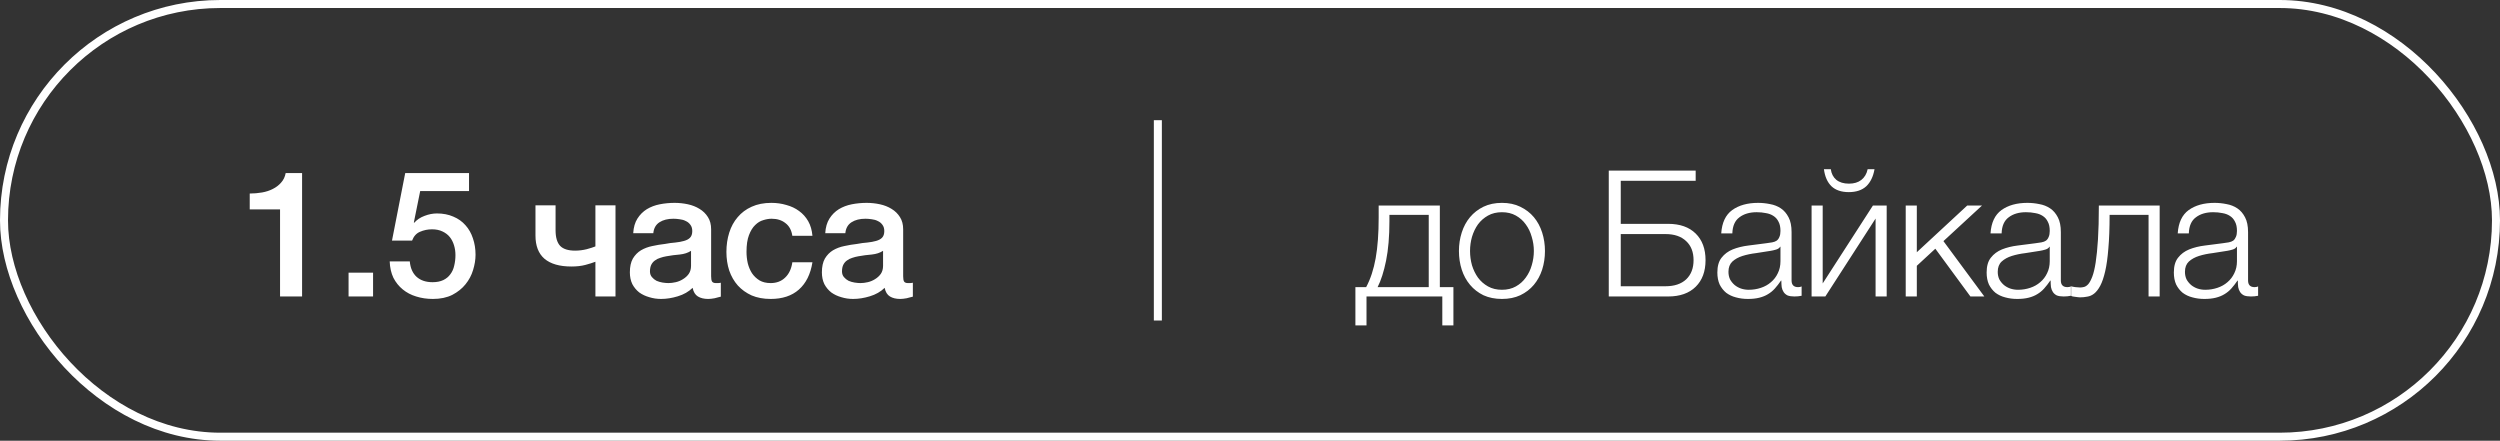
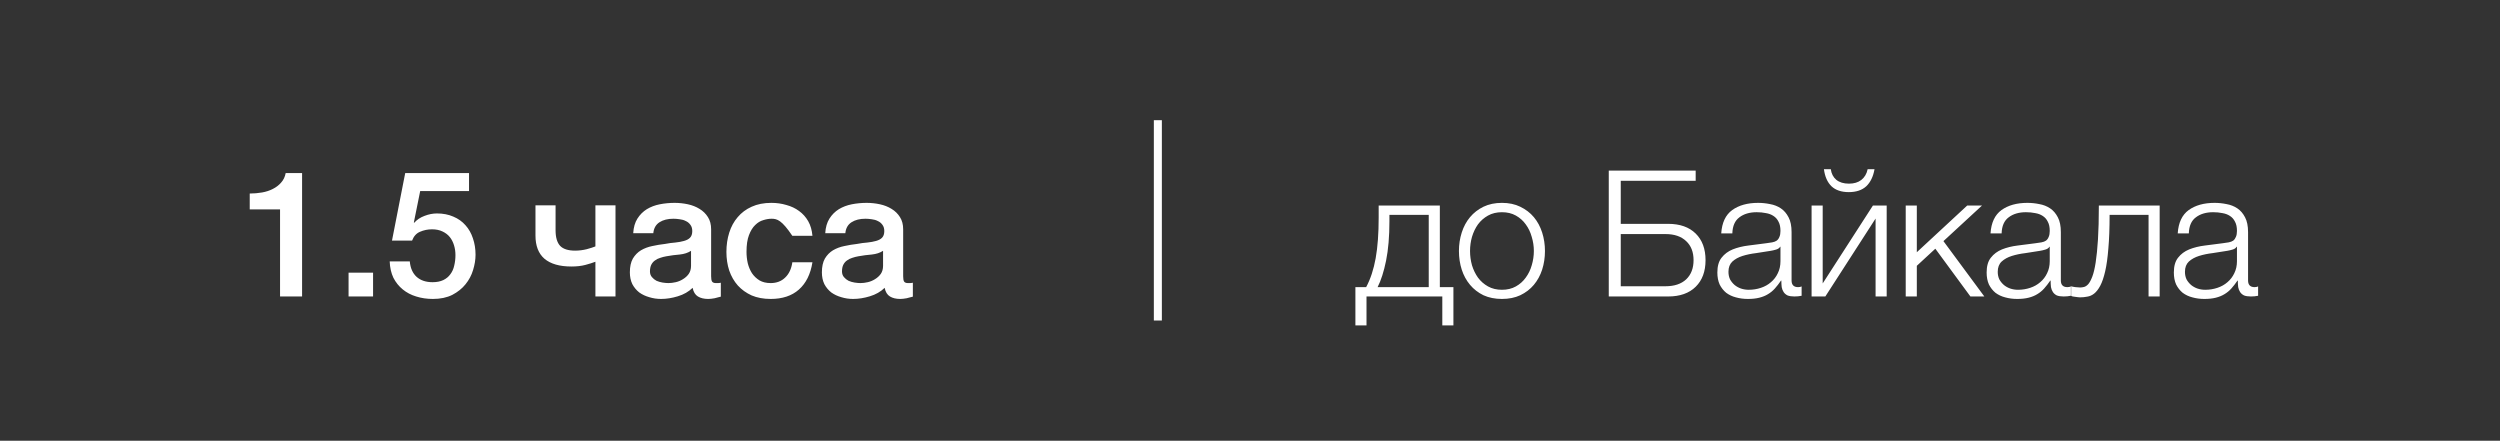
<svg xmlns="http://www.w3.org/2000/svg" width="312" height="55" viewBox="0 0 312 55" fill="none">
  <rect x="0" y="0" width="312" height="55" fill="#333333" stroke="none" />
-   <rect x="0.5" y="0.5" width="311" height="54" rx="27" stroke="white" />
-   <path d="M31.166 24.152C31.694 24.152 32.207 24.108 32.706 24.02C33.205 23.932 33.652 23.785 34.048 23.58C34.459 23.375 34.803 23.111 35.082 22.788C35.375 22.465 35.566 22.069 35.654 21.6H37.7V37H34.95V26.132H31.166V24.152ZM43.501 34.03H46.559V37H43.501V34.03ZM50.57 21.6H58.534V23.844H52.44L51.648 27.76L51.692 27.804C52.029 27.423 52.454 27.137 52.968 26.946C53.496 26.741 54.016 26.638 54.53 26.638C55.292 26.638 55.974 26.77 56.576 27.034C57.177 27.283 57.683 27.643 58.094 28.112C58.504 28.567 58.812 29.109 59.018 29.74C59.238 30.371 59.348 31.053 59.348 31.786C59.348 32.402 59.245 33.04 59.04 33.7C58.849 34.345 58.534 34.939 58.094 35.482C57.668 36.01 57.118 36.45 56.444 36.802C55.769 37.139 54.962 37.308 54.024 37.308C53.276 37.308 52.579 37.205 51.934 37C51.303 36.809 50.746 36.516 50.262 36.12C49.778 35.724 49.389 35.24 49.096 34.668C48.817 34.081 48.663 33.399 48.634 32.622H51.142C51.215 33.458 51.501 34.103 52 34.558C52.498 34.998 53.158 35.218 53.98 35.218C54.508 35.218 54.955 35.13 55.322 34.954C55.688 34.778 55.982 34.536 56.202 34.228C56.436 33.92 56.598 33.561 56.686 33.15C56.788 32.739 56.84 32.299 56.84 31.83C56.84 31.405 56.781 31.001 56.664 30.62C56.546 30.224 56.37 29.879 56.136 29.586C55.901 29.293 55.593 29.058 55.212 28.882C54.845 28.706 54.412 28.618 53.914 28.618C53.386 28.618 52.887 28.721 52.418 28.926C51.963 29.117 51.633 29.483 51.428 30.026H48.92L50.57 21.6ZM76.815 37H74.307V32.666C73.97 32.798 73.552 32.93 73.053 33.062C72.555 33.194 71.975 33.26 71.315 33.26C69.834 33.26 68.712 32.937 67.949 32.292C67.201 31.647 66.827 30.679 66.827 29.388V25.626H69.335V28.728C69.335 29.623 69.526 30.275 69.907 30.686C70.289 31.082 70.912 31.28 71.777 31.28C72.247 31.28 72.723 31.221 73.207 31.104C73.691 30.972 74.058 30.855 74.307 30.752V25.626H76.815V37ZM88.749 34.47C88.749 34.778 88.786 34.998 88.859 35.13C88.947 35.262 89.109 35.328 89.343 35.328H89.607C89.71 35.328 89.827 35.313 89.959 35.284V37.022C89.871 37.051 89.754 37.081 89.607 37.11C89.475 37.154 89.336 37.191 89.189 37.22C89.043 37.249 88.896 37.271 88.749 37.286C88.603 37.301 88.478 37.308 88.375 37.308C87.862 37.308 87.437 37.205 87.099 37C86.762 36.795 86.542 36.435 86.439 35.922C85.941 36.406 85.325 36.758 84.591 36.978C83.873 37.198 83.176 37.308 82.501 37.308C81.988 37.308 81.497 37.235 81.027 37.088C80.558 36.956 80.14 36.758 79.773 36.494C79.421 36.215 79.135 35.871 78.915 35.46C78.71 35.035 78.607 34.543 78.607 33.986C78.607 33.282 78.732 32.71 78.981 32.27C79.245 31.83 79.583 31.485 79.993 31.236C80.419 30.987 80.888 30.811 81.401 30.708C81.929 30.591 82.457 30.503 82.985 30.444C83.44 30.356 83.873 30.297 84.283 30.268C84.694 30.224 85.053 30.158 85.361 30.07C85.684 29.982 85.933 29.85 86.109 29.674C86.3 29.483 86.395 29.205 86.395 28.838C86.395 28.515 86.315 28.251 86.153 28.046C86.007 27.841 85.816 27.687 85.581 27.584C85.361 27.467 85.112 27.393 84.833 27.364C84.555 27.32 84.291 27.298 84.041 27.298C83.337 27.298 82.758 27.445 82.303 27.738C81.849 28.031 81.592 28.486 81.533 29.102H79.025C79.069 28.369 79.245 27.76 79.553 27.276C79.861 26.792 80.25 26.403 80.719 26.11C81.203 25.817 81.746 25.611 82.347 25.494C82.949 25.377 83.565 25.318 84.195 25.318C84.753 25.318 85.303 25.377 85.845 25.494C86.388 25.611 86.872 25.802 87.297 26.066C87.737 26.33 88.089 26.675 88.353 27.1C88.617 27.511 88.749 28.017 88.749 28.618V34.47ZM86.241 31.302C85.86 31.551 85.391 31.705 84.833 31.764C84.276 31.808 83.719 31.881 83.161 31.984C82.897 32.028 82.641 32.094 82.391 32.182C82.142 32.255 81.922 32.365 81.731 32.512C81.541 32.644 81.387 32.827 81.269 33.062C81.167 33.282 81.115 33.553 81.115 33.876C81.115 34.155 81.196 34.389 81.357 34.58C81.519 34.771 81.709 34.925 81.929 35.042C82.164 35.145 82.413 35.218 82.677 35.262C82.956 35.306 83.205 35.328 83.425 35.328C83.704 35.328 84.005 35.291 84.327 35.218C84.65 35.145 84.951 35.02 85.229 34.844C85.523 34.668 85.765 34.448 85.955 34.184C86.146 33.905 86.241 33.568 86.241 33.172V31.302ZM98.884 29.432C98.781 28.728 98.495 28.2 98.026 27.848C97.571 27.481 96.992 27.298 96.288 27.298C95.965 27.298 95.621 27.357 95.254 27.474C94.887 27.577 94.55 27.782 94.242 28.09C93.934 28.383 93.677 28.801 93.472 29.344C93.267 29.872 93.164 30.569 93.164 31.434C93.164 31.903 93.215 32.373 93.318 32.842C93.435 33.311 93.611 33.729 93.846 34.096C94.095 34.463 94.411 34.763 94.792 34.998C95.173 35.218 95.635 35.328 96.178 35.328C96.911 35.328 97.513 35.101 97.982 34.646C98.466 34.191 98.767 33.553 98.884 32.732H101.392C101.157 34.213 100.593 35.35 99.698 36.142C98.818 36.919 97.645 37.308 96.178 37.308C95.283 37.308 94.491 37.161 93.802 36.868C93.127 36.56 92.555 36.149 92.086 35.636C91.617 35.108 91.257 34.485 91.008 33.766C90.773 33.047 90.656 32.27 90.656 31.434C90.656 30.583 90.773 29.784 91.008 29.036C91.243 28.288 91.595 27.643 92.064 27.1C92.533 26.543 93.113 26.11 93.802 25.802C94.506 25.479 95.327 25.318 96.266 25.318C96.926 25.318 97.549 25.406 98.136 25.582C98.737 25.743 99.265 25.993 99.72 26.33C100.189 26.667 100.571 27.093 100.864 27.606C101.157 28.119 101.333 28.728 101.392 29.432H98.884ZM112.715 34.47C112.715 34.778 112.751 34.998 112.825 35.13C112.913 35.262 113.074 35.328 113.309 35.328H113.572C113.675 35.328 113.793 35.313 113.925 35.284V37.022C113.837 37.051 113.719 37.081 113.572 37.11C113.44 37.154 113.301 37.191 113.155 37.22C113.008 37.249 112.861 37.271 112.715 37.286C112.568 37.301 112.443 37.308 112.34 37.308C111.827 37.308 111.402 37.205 111.065 37C110.727 36.795 110.507 36.435 110.405 35.922C109.906 36.406 109.29 36.758 108.557 36.978C107.838 37.198 107.141 37.308 106.466 37.308C105.953 37.308 105.462 37.235 104.992 37.088C104.523 36.956 104.105 36.758 103.738 36.494C103.386 36.215 103.1 35.871 102.88 35.46C102.675 35.035 102.572 34.543 102.572 33.986C102.572 33.282 102.697 32.71 102.946 32.27C103.21 31.83 103.548 31.485 103.958 31.236C104.384 30.987 104.853 30.811 105.366 30.708C105.894 30.591 106.422 30.503 106.95 30.444C107.405 30.356 107.838 30.297 108.249 30.268C108.659 30.224 109.019 30.158 109.327 30.07C109.649 29.982 109.899 29.85 110.075 29.674C110.265 29.483 110.36 29.205 110.36 28.838C110.36 28.515 110.28 28.251 110.119 28.046C109.972 27.841 109.781 27.687 109.546 27.584C109.327 27.467 109.077 27.393 108.799 27.364C108.52 27.32 108.256 27.298 108.007 27.298C107.302 27.298 106.723 27.445 106.268 27.738C105.814 28.031 105.557 28.486 105.498 29.102H102.99C103.034 28.369 103.21 27.76 103.518 27.276C103.826 26.792 104.215 26.403 104.684 26.11C105.168 25.817 105.711 25.611 106.312 25.494C106.914 25.377 107.53 25.318 108.161 25.318C108.718 25.318 109.268 25.377 109.811 25.494C110.353 25.611 110.837 25.802 111.263 26.066C111.703 26.33 112.055 26.675 112.319 27.1C112.583 27.511 112.715 28.017 112.715 28.618V34.47ZM110.206 31.302C109.825 31.551 109.356 31.705 108.799 31.764C108.241 31.808 107.684 31.881 107.126 31.984C106.863 32.028 106.606 32.094 106.356 32.182C106.107 32.255 105.887 32.365 105.696 32.512C105.506 32.644 105.352 32.827 105.235 33.062C105.132 33.282 105.081 33.553 105.081 33.876C105.081 34.155 105.161 34.389 105.322 34.58C105.484 34.771 105.675 34.925 105.895 35.042C106.129 35.145 106.379 35.218 106.642 35.262C106.921 35.306 107.171 35.328 107.391 35.328C107.669 35.328 107.97 35.291 108.293 35.218C108.615 35.145 108.916 35.02 109.194 34.844C109.488 34.668 109.73 34.448 109.921 34.184C110.111 33.905 110.206 33.568 110.206 33.172V31.302Z" fill="white" />
+   <path d="M31.166 24.152C31.694 24.152 32.207 24.108 32.706 24.02C33.205 23.932 33.652 23.785 34.048 23.58C34.459 23.375 34.803 23.111 35.082 22.788C35.375 22.465 35.566 22.069 35.654 21.6H37.7V37H34.95V26.132H31.166V24.152ZM43.501 34.03H46.559V37H43.501V34.03ZM50.57 21.6H58.534V23.844H52.44L51.648 27.76L51.692 27.804C52.029 27.423 52.454 27.137 52.968 26.946C53.496 26.741 54.016 26.638 54.53 26.638C55.292 26.638 55.974 26.77 56.576 27.034C57.177 27.283 57.683 27.643 58.094 28.112C58.504 28.567 58.812 29.109 59.018 29.74C59.238 30.371 59.348 31.053 59.348 31.786C59.348 32.402 59.245 33.04 59.04 33.7C58.849 34.345 58.534 34.939 58.094 35.482C57.668 36.01 57.118 36.45 56.444 36.802C55.769 37.139 54.962 37.308 54.024 37.308C53.276 37.308 52.579 37.205 51.934 37C51.303 36.809 50.746 36.516 50.262 36.12C49.778 35.724 49.389 35.24 49.096 34.668C48.817 34.081 48.663 33.399 48.634 32.622H51.142C51.215 33.458 51.501 34.103 52 34.558C52.498 34.998 53.158 35.218 53.98 35.218C54.508 35.218 54.955 35.13 55.322 34.954C55.688 34.778 55.982 34.536 56.202 34.228C56.436 33.92 56.598 33.561 56.686 33.15C56.788 32.739 56.84 32.299 56.84 31.83C56.84 31.405 56.781 31.001 56.664 30.62C56.546 30.224 56.37 29.879 56.136 29.586C55.901 29.293 55.593 29.058 55.212 28.882C54.845 28.706 54.412 28.618 53.914 28.618C53.386 28.618 52.887 28.721 52.418 28.926C51.963 29.117 51.633 29.483 51.428 30.026H48.92L50.57 21.6ZM76.815 37H74.307V32.666C73.97 32.798 73.552 32.93 73.053 33.062C72.555 33.194 71.975 33.26 71.315 33.26C69.834 33.26 68.712 32.937 67.949 32.292C67.201 31.647 66.827 30.679 66.827 29.388V25.626H69.335V28.728C69.335 29.623 69.526 30.275 69.907 30.686C70.289 31.082 70.912 31.28 71.777 31.28C72.247 31.28 72.723 31.221 73.207 31.104C73.691 30.972 74.058 30.855 74.307 30.752V25.626H76.815V37ZM88.749 34.47C88.749 34.778 88.786 34.998 88.859 35.13C88.947 35.262 89.109 35.328 89.343 35.328H89.607C89.71 35.328 89.827 35.313 89.959 35.284V37.022C89.871 37.051 89.754 37.081 89.607 37.11C89.475 37.154 89.336 37.191 89.189 37.22C89.043 37.249 88.896 37.271 88.749 37.286C88.603 37.301 88.478 37.308 88.375 37.308C87.862 37.308 87.437 37.205 87.099 37C86.762 36.795 86.542 36.435 86.439 35.922C85.941 36.406 85.325 36.758 84.591 36.978C83.873 37.198 83.176 37.308 82.501 37.308C81.988 37.308 81.497 37.235 81.027 37.088C80.558 36.956 80.14 36.758 79.773 36.494C79.421 36.215 79.135 35.871 78.915 35.46C78.71 35.035 78.607 34.543 78.607 33.986C78.607 33.282 78.732 32.71 78.981 32.27C79.245 31.83 79.583 31.485 79.993 31.236C80.419 30.987 80.888 30.811 81.401 30.708C81.929 30.591 82.457 30.503 82.985 30.444C83.44 30.356 83.873 30.297 84.283 30.268C84.694 30.224 85.053 30.158 85.361 30.07C85.684 29.982 85.933 29.85 86.109 29.674C86.3 29.483 86.395 29.205 86.395 28.838C86.395 28.515 86.315 28.251 86.153 28.046C86.007 27.841 85.816 27.687 85.581 27.584C85.361 27.467 85.112 27.393 84.833 27.364C84.555 27.32 84.291 27.298 84.041 27.298C83.337 27.298 82.758 27.445 82.303 27.738C81.849 28.031 81.592 28.486 81.533 29.102H79.025C79.069 28.369 79.245 27.76 79.553 27.276C79.861 26.792 80.25 26.403 80.719 26.11C81.203 25.817 81.746 25.611 82.347 25.494C82.949 25.377 83.565 25.318 84.195 25.318C84.753 25.318 85.303 25.377 85.845 25.494C86.388 25.611 86.872 25.802 87.297 26.066C87.737 26.33 88.089 26.675 88.353 27.1C88.617 27.511 88.749 28.017 88.749 28.618V34.47ZM86.241 31.302C85.86 31.551 85.391 31.705 84.833 31.764C84.276 31.808 83.719 31.881 83.161 31.984C82.897 32.028 82.641 32.094 82.391 32.182C82.142 32.255 81.922 32.365 81.731 32.512C81.541 32.644 81.387 32.827 81.269 33.062C81.167 33.282 81.115 33.553 81.115 33.876C81.115 34.155 81.196 34.389 81.357 34.58C81.519 34.771 81.709 34.925 81.929 35.042C82.164 35.145 82.413 35.218 82.677 35.262C82.956 35.306 83.205 35.328 83.425 35.328C83.704 35.328 84.005 35.291 84.327 35.218C84.65 35.145 84.951 35.02 85.229 34.844C85.523 34.668 85.765 34.448 85.955 34.184C86.146 33.905 86.241 33.568 86.241 33.172V31.302ZM98.884 29.432C97.571 27.481 96.992 27.298 96.288 27.298C95.965 27.298 95.621 27.357 95.254 27.474C94.887 27.577 94.55 27.782 94.242 28.09C93.934 28.383 93.677 28.801 93.472 29.344C93.267 29.872 93.164 30.569 93.164 31.434C93.164 31.903 93.215 32.373 93.318 32.842C93.435 33.311 93.611 33.729 93.846 34.096C94.095 34.463 94.411 34.763 94.792 34.998C95.173 35.218 95.635 35.328 96.178 35.328C96.911 35.328 97.513 35.101 97.982 34.646C98.466 34.191 98.767 33.553 98.884 32.732H101.392C101.157 34.213 100.593 35.35 99.698 36.142C98.818 36.919 97.645 37.308 96.178 37.308C95.283 37.308 94.491 37.161 93.802 36.868C93.127 36.56 92.555 36.149 92.086 35.636C91.617 35.108 91.257 34.485 91.008 33.766C90.773 33.047 90.656 32.27 90.656 31.434C90.656 30.583 90.773 29.784 91.008 29.036C91.243 28.288 91.595 27.643 92.064 27.1C92.533 26.543 93.113 26.11 93.802 25.802C94.506 25.479 95.327 25.318 96.266 25.318C96.926 25.318 97.549 25.406 98.136 25.582C98.737 25.743 99.265 25.993 99.72 26.33C100.189 26.667 100.571 27.093 100.864 27.606C101.157 28.119 101.333 28.728 101.392 29.432H98.884ZM112.715 34.47C112.715 34.778 112.751 34.998 112.825 35.13C112.913 35.262 113.074 35.328 113.309 35.328H113.572C113.675 35.328 113.793 35.313 113.925 35.284V37.022C113.837 37.051 113.719 37.081 113.572 37.11C113.44 37.154 113.301 37.191 113.155 37.22C113.008 37.249 112.861 37.271 112.715 37.286C112.568 37.301 112.443 37.308 112.34 37.308C111.827 37.308 111.402 37.205 111.065 37C110.727 36.795 110.507 36.435 110.405 35.922C109.906 36.406 109.29 36.758 108.557 36.978C107.838 37.198 107.141 37.308 106.466 37.308C105.953 37.308 105.462 37.235 104.992 37.088C104.523 36.956 104.105 36.758 103.738 36.494C103.386 36.215 103.1 35.871 102.88 35.46C102.675 35.035 102.572 34.543 102.572 33.986C102.572 33.282 102.697 32.71 102.946 32.27C103.21 31.83 103.548 31.485 103.958 31.236C104.384 30.987 104.853 30.811 105.366 30.708C105.894 30.591 106.422 30.503 106.95 30.444C107.405 30.356 107.838 30.297 108.249 30.268C108.659 30.224 109.019 30.158 109.327 30.07C109.649 29.982 109.899 29.85 110.075 29.674C110.265 29.483 110.36 29.205 110.36 28.838C110.36 28.515 110.28 28.251 110.119 28.046C109.972 27.841 109.781 27.687 109.546 27.584C109.327 27.467 109.077 27.393 108.799 27.364C108.52 27.32 108.256 27.298 108.007 27.298C107.302 27.298 106.723 27.445 106.268 27.738C105.814 28.031 105.557 28.486 105.498 29.102H102.99C103.034 28.369 103.21 27.76 103.518 27.276C103.826 26.792 104.215 26.403 104.684 26.11C105.168 25.817 105.711 25.611 106.312 25.494C106.914 25.377 107.53 25.318 108.161 25.318C108.718 25.318 109.268 25.377 109.811 25.494C110.353 25.611 110.837 25.802 111.263 26.066C111.703 26.33 112.055 26.675 112.319 27.1C112.583 27.511 112.715 28.017 112.715 28.618V34.47ZM110.206 31.302C109.825 31.551 109.356 31.705 108.799 31.764C108.241 31.808 107.684 31.881 107.126 31.984C106.863 32.028 106.606 32.094 106.356 32.182C106.107 32.255 105.887 32.365 105.696 32.512C105.506 32.644 105.352 32.827 105.235 33.062C105.132 33.282 105.081 33.553 105.081 33.876C105.081 34.155 105.161 34.389 105.322 34.58C105.484 34.771 105.675 34.925 105.895 35.042C106.129 35.145 106.379 35.218 106.642 35.262C106.921 35.306 107.171 35.328 107.391 35.328C107.669 35.328 107.97 35.291 108.293 35.218C108.615 35.145 108.916 35.02 109.194 34.844C109.488 34.668 109.73 34.448 109.921 34.184C110.111 33.905 110.206 33.568 110.206 33.172V31.302Z" fill="white" />
  <path d="M169.154 35.834H170.496C171.038 34.822 171.434 33.619 171.684 32.226C171.933 30.833 172.058 29.139 172.058 27.144V25.648H179.692V35.834H181.386V40.608H180V37H170.54V40.608H169.154V35.834ZM178.306 35.834V26.814H173.4V27.606C173.4 29.513 173.26 31.155 172.982 32.534C172.703 33.898 172.351 34.998 171.926 35.834H178.306ZM187.443 37.308C186.577 37.308 185.807 37.154 185.133 36.846C184.473 36.523 183.915 36.091 183.461 35.548C183.006 35.005 182.661 34.375 182.427 33.656C182.192 32.923 182.075 32.145 182.075 31.324C182.075 30.517 182.192 29.747 182.427 29.014C182.661 28.281 183.006 27.643 183.461 27.1C183.915 26.557 184.473 26.125 185.133 25.802C185.807 25.479 186.577 25.318 187.443 25.318C188.308 25.318 189.071 25.479 189.731 25.802C190.405 26.125 190.97 26.557 191.425 27.1C191.879 27.643 192.224 28.281 192.459 29.014C192.693 29.747 192.811 30.517 192.811 31.324C192.811 32.145 192.693 32.923 192.459 33.656C192.224 34.375 191.879 35.005 191.425 35.548C190.97 36.091 190.405 36.523 189.731 36.846C189.071 37.154 188.308 37.308 187.443 37.308ZM187.443 36.164C188.103 36.164 188.682 36.025 189.181 35.746C189.679 35.467 190.09 35.101 190.413 34.646C190.75 34.191 190.999 33.678 191.161 33.106C191.337 32.519 191.425 31.925 191.425 31.324C191.425 30.723 191.337 30.136 191.161 29.564C190.999 28.977 190.75 28.457 190.413 28.002C190.09 27.547 189.679 27.181 189.181 26.902C188.682 26.623 188.103 26.484 187.443 26.484C186.783 26.484 186.203 26.623 185.705 26.902C185.206 27.181 184.788 27.547 184.451 28.002C184.128 28.457 183.879 28.977 183.703 29.564C183.541 30.136 183.461 30.723 183.461 31.324C183.461 31.925 183.541 32.519 183.703 33.106C183.879 33.678 184.128 34.191 184.451 34.646C184.788 35.101 185.206 35.467 185.705 35.746C186.203 36.025 186.783 36.164 187.443 36.164ZM200.774 21.292H211.62V22.568H202.27V27.936H208.188C209.655 27.936 210.799 28.339 211.62 29.146C212.442 29.953 212.852 31.06 212.852 32.468C212.852 33.876 212.442 34.983 211.62 35.79C210.799 36.597 209.655 37 208.188 37H200.774V21.292ZM207.858 35.724C208.958 35.724 209.816 35.438 210.432 34.866C211.048 34.279 211.356 33.48 211.356 32.468C211.356 31.456 211.048 30.664 210.432 30.092C209.816 29.505 208.958 29.212 207.858 29.212H202.27V35.724H207.858ZM218.132 37.308C217.604 37.308 217.105 37.242 216.636 37.11C216.181 36.993 215.778 36.802 215.426 36.538C215.089 36.259 214.817 35.915 214.612 35.504C214.421 35.079 214.326 34.58 214.326 34.008C214.326 33.216 214.502 32.6 214.854 32.16C215.206 31.705 215.668 31.361 216.24 31.126C216.827 30.891 217.479 30.73 218.198 30.642C218.931 30.539 219.672 30.444 220.42 30.356C220.699 30.327 220.948 30.29 221.168 30.246C221.403 30.202 221.593 30.129 221.74 30.026C221.887 29.909 221.997 29.755 222.07 29.564C222.158 29.373 222.202 29.124 222.202 28.816C222.202 28.347 222.121 27.965 221.96 27.672C221.813 27.364 221.601 27.122 221.322 26.946C221.058 26.77 220.743 26.653 220.376 26.594C220.024 26.521 219.643 26.484 219.232 26.484C218.352 26.484 217.633 26.697 217.076 27.122C216.519 27.533 216.225 28.2 216.196 29.124H214.81C214.898 27.789 215.353 26.821 216.174 26.22C217.01 25.619 218.088 25.318 219.408 25.318C219.907 25.318 220.405 25.369 220.904 25.472C221.403 25.56 221.85 25.736 222.246 26C222.642 26.264 222.965 26.638 223.214 27.122C223.463 27.591 223.588 28.207 223.588 28.97V34.998C223.588 35.555 223.859 35.834 224.402 35.834C224.578 35.834 224.725 35.805 224.842 35.746V36.912C224.681 36.941 224.534 36.963 224.402 36.978C224.285 36.993 224.131 37 223.94 37C223.588 37 223.302 36.956 223.082 36.868C222.877 36.765 222.715 36.626 222.598 36.45C222.481 36.274 222.4 36.069 222.356 35.834C222.327 35.585 222.312 35.313 222.312 35.02H222.268C222.019 35.387 221.762 35.717 221.498 36.01C221.249 36.289 220.963 36.523 220.64 36.714C220.332 36.905 219.973 37.051 219.562 37.154C219.151 37.257 218.675 37.308 218.132 37.308ZM218.242 36.164C218.77 36.164 219.276 36.083 219.76 35.922C220.244 35.761 220.662 35.526 221.014 35.218C221.381 34.91 221.667 34.536 221.872 34.096C222.092 33.656 222.202 33.157 222.202 32.6V30.796H222.158C222.07 30.957 221.901 31.075 221.652 31.148C221.403 31.221 221.183 31.273 220.992 31.302C220.405 31.405 219.797 31.5 219.166 31.588C218.55 31.661 217.985 31.779 217.472 31.94C216.959 32.101 216.533 32.336 216.196 32.644C215.873 32.952 215.712 33.377 215.712 33.92C215.712 34.272 215.778 34.587 215.91 34.866C216.057 35.13 216.247 35.365 216.482 35.57C216.717 35.761 216.981 35.907 217.274 36.01C217.582 36.113 217.905 36.164 218.242 36.164ZM226.086 37V25.648H227.472V35.372L233.742 25.648H235.458V37H234.072V27.276L227.802 37H226.086ZM230.728 23.976C229.804 23.976 229.086 23.734 228.572 23.25C228.059 22.751 227.744 22.04 227.626 21.116H228.484C228.558 21.673 228.785 22.113 229.166 22.436C229.562 22.759 230.09 22.92 230.75 22.92C231.381 22.92 231.894 22.766 232.29 22.458C232.701 22.135 232.965 21.688 233.082 21.116H233.94C233.779 22.04 233.434 22.751 232.906 23.25C232.378 23.734 231.652 23.976 230.728 23.976ZM237.833 25.648H239.219V31.478L245.511 25.648H247.359L242.541 30.092L247.645 37H245.907L241.529 31.038L239.219 33.172V37H237.833V25.648ZM251.738 37.308C251.21 37.308 250.711 37.242 250.242 37.11C249.787 36.993 249.384 36.802 249.032 36.538C248.695 36.259 248.423 35.915 248.218 35.504C248.027 35.079 247.932 34.58 247.932 34.008C247.932 33.216 248.108 32.6 248.46 32.16C248.812 31.705 249.274 31.361 249.846 31.126C250.433 30.891 251.085 30.73 251.804 30.642C252.537 30.539 253.278 30.444 254.026 30.356C254.305 30.327 254.554 30.29 254.774 30.246C255.009 30.202 255.199 30.129 255.346 30.026C255.493 29.909 255.603 29.755 255.676 29.564C255.764 29.373 255.808 29.124 255.808 28.816C255.808 28.347 255.727 27.965 255.566 27.672C255.419 27.364 255.207 27.122 254.928 26.946C254.664 26.77 254.349 26.653 253.982 26.594C253.63 26.521 253.249 26.484 252.838 26.484C251.958 26.484 251.239 26.697 250.682 27.122C250.125 27.533 249.831 28.2 249.802 29.124H248.416C248.504 27.789 248.959 26.821 249.78 26.22C250.616 25.619 251.694 25.318 253.014 25.318C253.513 25.318 254.011 25.369 254.51 25.472C255.009 25.56 255.456 25.736 255.852 26C256.248 26.264 256.571 26.638 256.82 27.122C257.069 27.591 257.194 28.207 257.194 28.97V34.998C257.194 35.555 257.465 35.834 258.008 35.834C258.184 35.834 258.331 35.805 258.448 35.746V36.912C258.287 36.941 258.14 36.963 258.008 36.978C257.891 36.993 257.737 37 257.546 37C257.194 37 256.908 36.956 256.688 36.868C256.483 36.765 256.321 36.626 256.204 36.45C256.087 36.274 256.006 36.069 255.962 35.834C255.933 35.585 255.918 35.313 255.918 35.02H255.874C255.625 35.387 255.368 35.717 255.104 36.01C254.855 36.289 254.569 36.523 254.246 36.714C253.938 36.905 253.579 37.051 253.168 37.154C252.757 37.257 252.281 37.308 251.738 37.308ZM251.848 36.164C252.376 36.164 252.882 36.083 253.366 35.922C253.85 35.761 254.268 35.526 254.62 35.218C254.987 34.91 255.273 34.536 255.478 34.096C255.698 33.656 255.808 33.157 255.808 32.6V30.796H255.764C255.676 30.957 255.507 31.075 255.258 31.148C255.009 31.221 254.789 31.273 254.598 31.302C254.011 31.405 253.403 31.5 252.772 31.588C252.156 31.661 251.591 31.779 251.078 31.94C250.565 32.101 250.139 32.336 249.802 32.644C249.479 32.952 249.318 33.377 249.318 33.92C249.318 34.272 249.384 34.587 249.516 34.866C249.663 35.13 249.853 35.365 250.088 35.57C250.323 35.761 250.587 35.907 250.88 36.01C251.188 36.113 251.511 36.164 251.848 36.164ZM259.582 37.11C259.509 37.11 259.421 37.103 259.318 37.088C259.216 37.073 259.106 37.059 258.988 37.044C258.886 37.029 258.783 37.015 258.68 37C258.592 36.971 258.526 36.949 258.482 36.934V35.724C258.6 35.768 258.776 35.805 259.01 35.834C259.245 35.863 259.443 35.878 259.604 35.878C259.751 35.878 259.912 35.856 260.088 35.812C260.264 35.768 260.44 35.651 260.616 35.46C260.792 35.255 260.961 34.939 261.122 34.514C261.284 34.089 261.423 33.502 261.54 32.754C261.658 31.991 261.753 31.038 261.826 29.894C261.9 28.735 261.936 27.32 261.936 25.648H269.526V37H268.14V26.814H263.278C263.278 28.457 263.227 29.85 263.124 30.994C263.036 32.138 262.904 33.091 262.728 33.854C262.552 34.617 262.347 35.218 262.112 35.658C261.878 36.098 261.621 36.428 261.342 36.648C261.078 36.853 260.792 36.978 260.484 37.022C260.191 37.081 259.89 37.11 259.582 37.11ZM275.102 37.308C274.574 37.308 274.075 37.242 273.606 37.11C273.151 36.993 272.748 36.802 272.396 36.538C272.058 36.259 271.787 35.915 271.582 35.504C271.391 35.079 271.296 34.58 271.296 34.008C271.296 33.216 271.472 32.6 271.824 32.16C272.176 31.705 272.638 31.361 273.21 31.126C273.796 30.891 274.449 30.73 275.168 30.642C275.901 30.539 276.642 30.444 277.39 30.356C277.668 30.327 277.918 30.29 278.138 30.246C278.372 30.202 278.563 30.129 278.71 30.026C278.856 29.909 278.966 29.755 279.04 29.564C279.128 29.373 279.172 29.124 279.172 28.816C279.172 28.347 279.091 27.965 278.93 27.672C278.783 27.364 278.57 27.122 278.292 26.946C278.028 26.77 277.712 26.653 277.346 26.594C276.994 26.521 276.612 26.484 276.202 26.484C275.322 26.484 274.603 26.697 274.046 27.122C273.488 27.533 273.195 28.2 273.166 29.124H271.78C271.868 27.789 272.322 26.821 273.144 26.22C273.98 25.619 275.058 25.318 276.378 25.318C276.876 25.318 277.375 25.369 277.874 25.472C278.372 25.56 278.82 25.736 279.216 26C279.612 26.264 279.934 26.638 280.184 27.122C280.433 27.591 280.558 28.207 280.558 28.97V34.998C280.558 35.555 280.829 35.834 281.372 35.834C281.548 35.834 281.694 35.805 281.812 35.746V36.912C281.65 36.941 281.504 36.963 281.372 36.978C281.254 36.993 281.1 37 280.91 37C280.558 37 280.272 36.956 280.052 36.868C279.846 36.765 279.685 36.626 279.568 36.45C279.45 36.274 279.37 36.069 279.326 35.834C279.296 35.585 279.282 35.313 279.282 35.02H279.238C278.988 35.387 278.732 35.717 278.468 36.01C278.218 36.289 277.932 36.523 277.61 36.714C277.302 36.905 276.942 37.051 276.532 37.154C276.121 37.257 275.644 37.308 275.102 37.308ZM275.212 36.164C275.74 36.164 276.246 36.083 276.73 35.922C277.214 35.761 277.632 35.526 277.984 35.218C278.35 34.91 278.636 34.536 278.842 34.096C279.062 33.656 279.172 33.157 279.172 32.6V30.796H279.128C279.04 30.957 278.871 31.075 278.622 31.148C278.372 31.221 278.152 31.273 277.962 31.302C277.375 31.405 276.766 31.5 276.136 31.588C275.52 31.661 274.955 31.779 274.442 31.94C273.928 32.101 273.503 32.336 273.166 32.644C272.843 32.952 272.682 33.377 272.682 33.92C272.682 34.272 272.748 34.587 272.88 34.866C273.026 35.13 273.217 35.365 273.452 35.57C273.686 35.761 273.95 35.907 274.244 36.01C274.552 36.113 274.874 36.164 275.212 36.164Z" fill="white" />
  <line x1="144.5" y1="15" x2="144.5" y2="40" stroke="white" />
</svg>